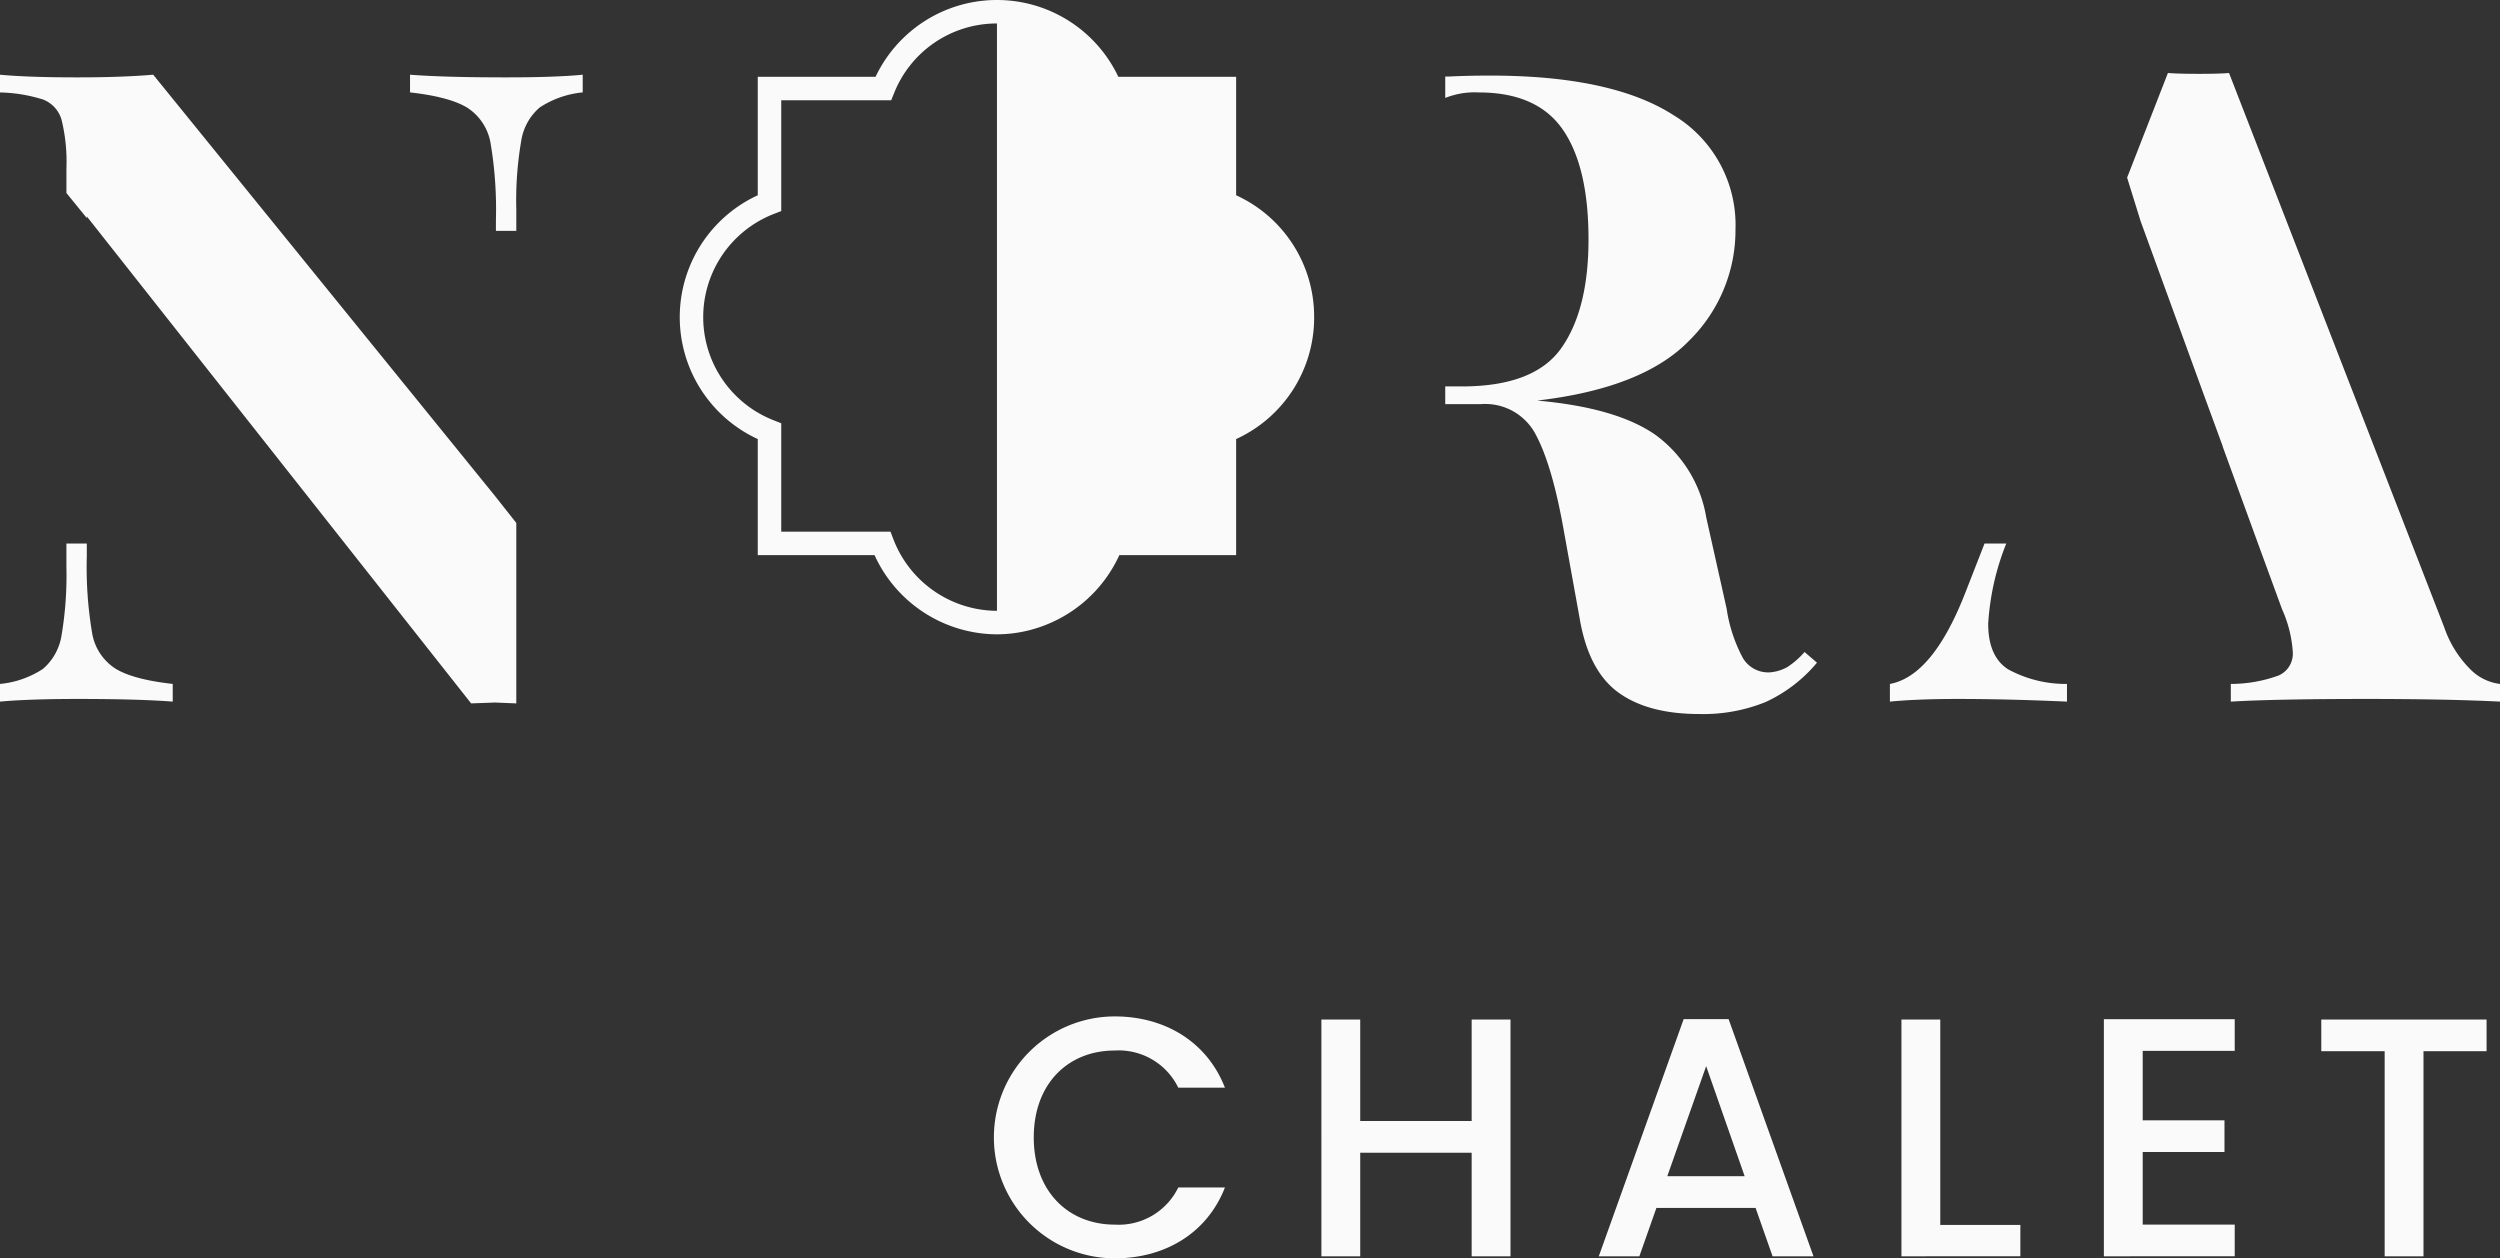
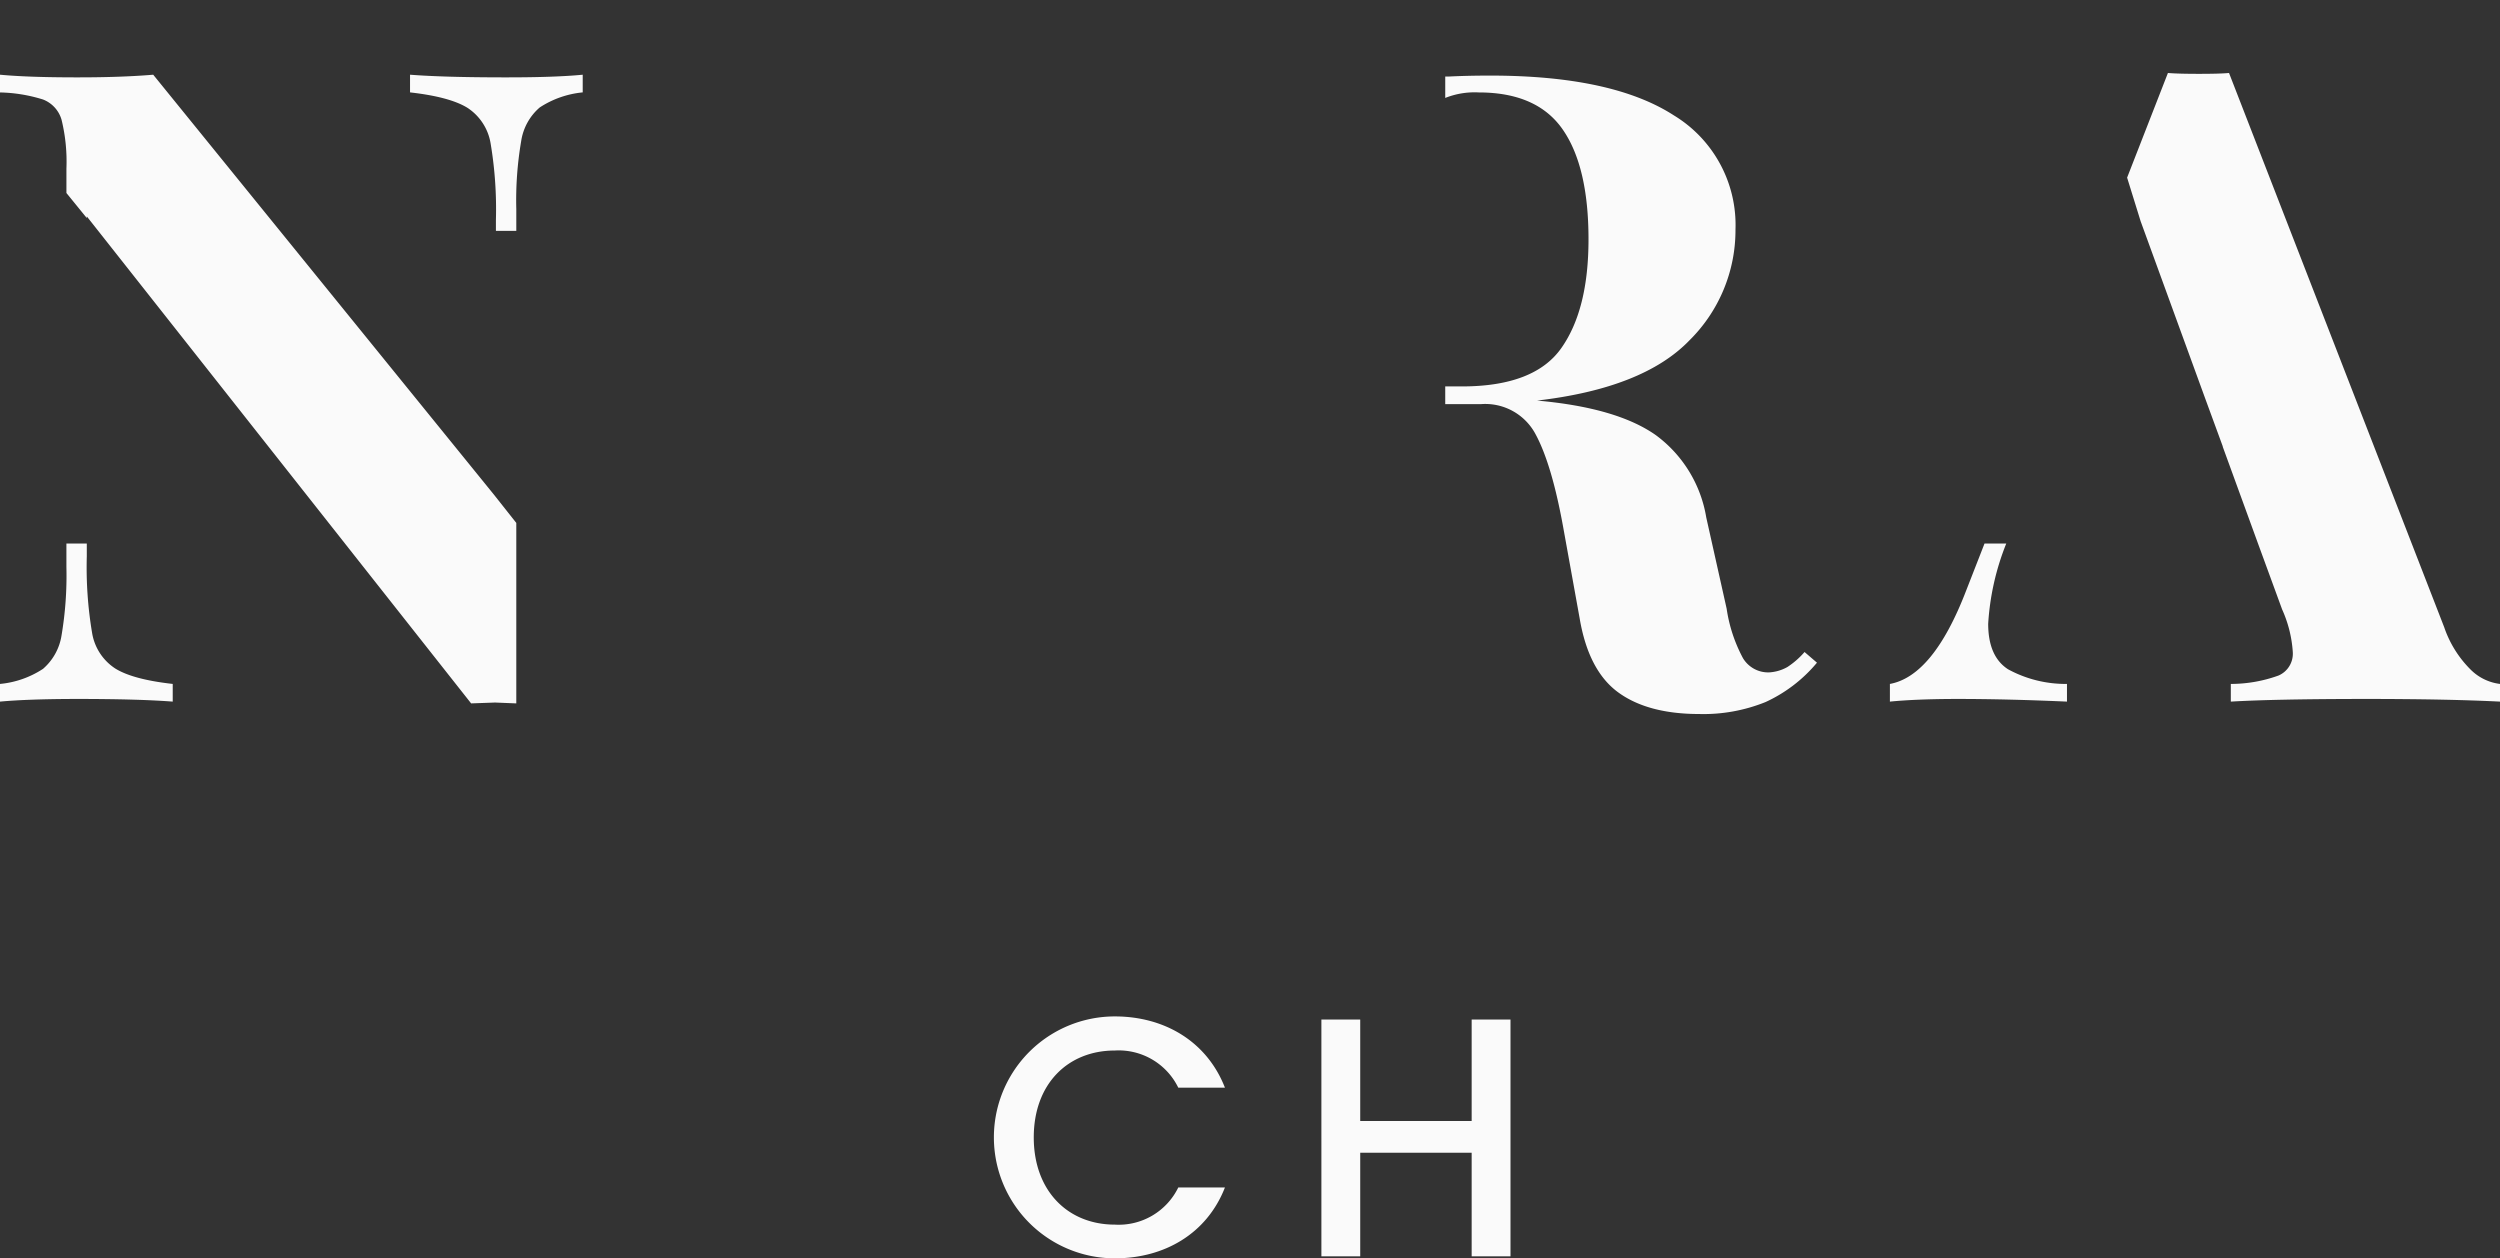
<svg xmlns="http://www.w3.org/2000/svg" id="Ebene_1" data-name="Ebene 1" width="300" height="151" viewBox="0 0 300 151">
  <rect x="0" y="0" width="300" height="151" fill="#333333" stroke="none" />
  <defs>
    <style>.cls-1,.cls-2{fill:#fafafa;}.cls-2{fill-rule:evenodd;}</style>
  </defs>
  <g id="Page_1" data-name="Page 1">
    <path id="Path_1" data-name="Path 1" class="cls-1" d="M238.583,74.845a30.796,30.796,0,0,1,2.168-9.621h-2.608l-2.22,5.686q-3.93,10.206-9.135,11.162v2.121q3.182-.313,8.074-.319,5.947,0,13.175.319V82.072a14.442,14.442,0,0,1-7.066-1.756Q238.58,78.777,238.583,74.845Zm57.91,5.523a13.109,13.109,0,0,1-3.188-5.1L267.483,8.757q-1.061.104-3.611.104-2.547,0-3.721-.104l-4.898,12.559,1.623,5.233L264.62,47.808l2.121,5.784H266.724l4.237,11.632,2.898,7.917a14.659,14.659,0,0,1,1.275,5.1A2.854,2.854,0,0,1,273.436,81.058a16.857,16.857,0,0,1-5.738,1.014v2.121q5.312-.313,16.154-.319,9.772,0,16.148.319V82.072A6.011,6.011,0,0,1,296.493,80.368Zm-79.947-2.127a9.826,9.826,0,0,1-2.069,1.808,5.037,5.037,0,0,1-2.179.638,3.531,3.531,0,0,1-3.136-1.698,18.075,18.075,0,0,1-1.965-5.952l-2.446-10.942a15.359,15.359,0,0,0-6.057-9.882q-4.678-3.295-14.241-4.144,12.755-1.487,18.281-7.227a18.583,18.583,0,0,0,5.524-13.278,15.385,15.385,0,0,0-7.384-13.713q-7.39-4.781-22.049-4.781c-1.843,0-3.472.041-4.886.11l-.51.006v2.567a9.476,9.476,0,0,1,4.011-.661q7.016,0,10.097,4.463,3.087,4.46,3.084,13.174,0,8.398-3.246,13.017Q184.14,46.371,175.422,46.371h-1.994v2.121h4.336a6.83,6.83,0,0,1,6.532,3.669q1.965,3.66,3.344,11.423l1.919,10.623q1.061,6.268,4.62,8.873,3.556,2.599,9.72,2.602a19.887,19.887,0,0,0,7.97-1.437,17.553,17.553,0,0,0,6.167-4.723ZM59.278,59.365,18.386,8.966q-3.825.322-9.141.319Q3.402,9.285,0,8.966v2.127a18.492,18.492,0,0,1,5.159.846,3.702,3.702,0,0,1,2.232,2.446,21.162,21.162,0,0,1,.58,5.842v2.933l2.446,3.008v-.197L56.536,84.408l2.869-.104,2.55.104V62.75ZM60.68,9.285q-7.338,0-11.476-.319v2.121q4.782.539,6.903,1.86a6.319,6.319,0,0,1,2.765,4.254,47.633,47.633,0,0,1,.638,9.192v1.31h2.446V25.113a42.197,42.197,0,0,1,.585-8.178,6.621,6.621,0,0,1,2.226-4.04,11.402,11.402,0,0,1,5.159-1.808V8.966Q66.63,9.288,60.68,9.285ZM11.053,75.958a47.564,47.564,0,0,1-.638-9.186V65.224h-2.446v2.822a43.21,43.21,0,0,1-.58,8.178A6.655,6.655,0,0,1,5.159,80.264,11.333,11.333,0,0,1,0,82.072v2.121q3.399-.313,9.245-.319,7.338,0,11.482.319V82.072c-3.194-.359-5.495-.974-6.909-1.86A6.306,6.306,0,0,1,11.053,75.958Zm0,0a47.564,47.564,0,0,1-.638-9.186V65.224h-2.446v2.822a43.21,43.21,0,0,1-.58,8.178A6.655,6.655,0,0,1,5.159,80.264,11.333,11.333,0,0,1,0,82.072v2.121q3.399-.313,9.245-.319,7.338,0,11.482.319V82.072c-3.194-.359-5.495-.974-6.909-1.86A6.306,6.306,0,0,1,11.053,75.958Zm122.729,46.012c5.93,0,11.042,2.985,13.21,8.549h-5.599a7.951,7.951,0,0,0-7.61-4.457c-5.64,0-9.732,4.005-9.732,10.426,0,6.416,4.092,10.467,9.732,10.467a7.951,7.951,0,0,0,7.61-4.457h5.599c-2.168,5.558-7.28,8.502-13.21,8.502a14.515,14.515,0,0,1,0-29.03Zm42.817,16.355H163.227v12.432h-4.66V122.34h4.66V134.523h13.372V122.34h4.66v28.416h-4.66Z" />
-     <path id="Path_2" data-name="Path 2" class="cls-2" d="M210.669,144.949H198.769l-2.046,5.807h-4.869l10.184-28.457h5.396l10.184,28.457h-4.909Zm-5.93-17.01-4.666,13.208h9.286Zm28.094-5.599V146.995h9.61v3.761H228.173V122.34Zm35.334,3.761H257.125v8.34h9.813v3.802h-9.813v8.711h11.042v3.802H252.465V122.3h15.702Zm10.387-3.761h19.835v3.802H290.819v24.614h-4.66V126.142H278.554ZM157.697,38.06a16.018,16.018,0,0,1-9.361,14.628v13.927H134.321a16.237,16.237,0,0,1-8.132,8.079l-.012.017h-.029a16.003,16.003,0,0,1-6.515,1.408,16.207,16.207,0,0,1-14.688-9.505H90.931V52.688a16.11,16.11,0,0,1,0-29.256V9.215h14.137a16.119,16.119,0,0,1,29.132,0h14.137V23.432A16.018,16.018,0,0,1,157.697,38.06ZM129.858,7.621c.012.012.023.029.035.041Zm.035.041.122.151C129.974,7.76,129.934,7.714,129.893,7.662ZM119.634,73.298V2.817a13.252,13.252,0,0,0-12.334,8.334l-.359.881H93.748V25.327l-.893.348a13.287,13.287,0,0,0,0,24.765l.893.354V63.799h13.111l.348.91A13.37,13.37,0,0,0,119.634,73.298Z" />
  </g>
</svg>